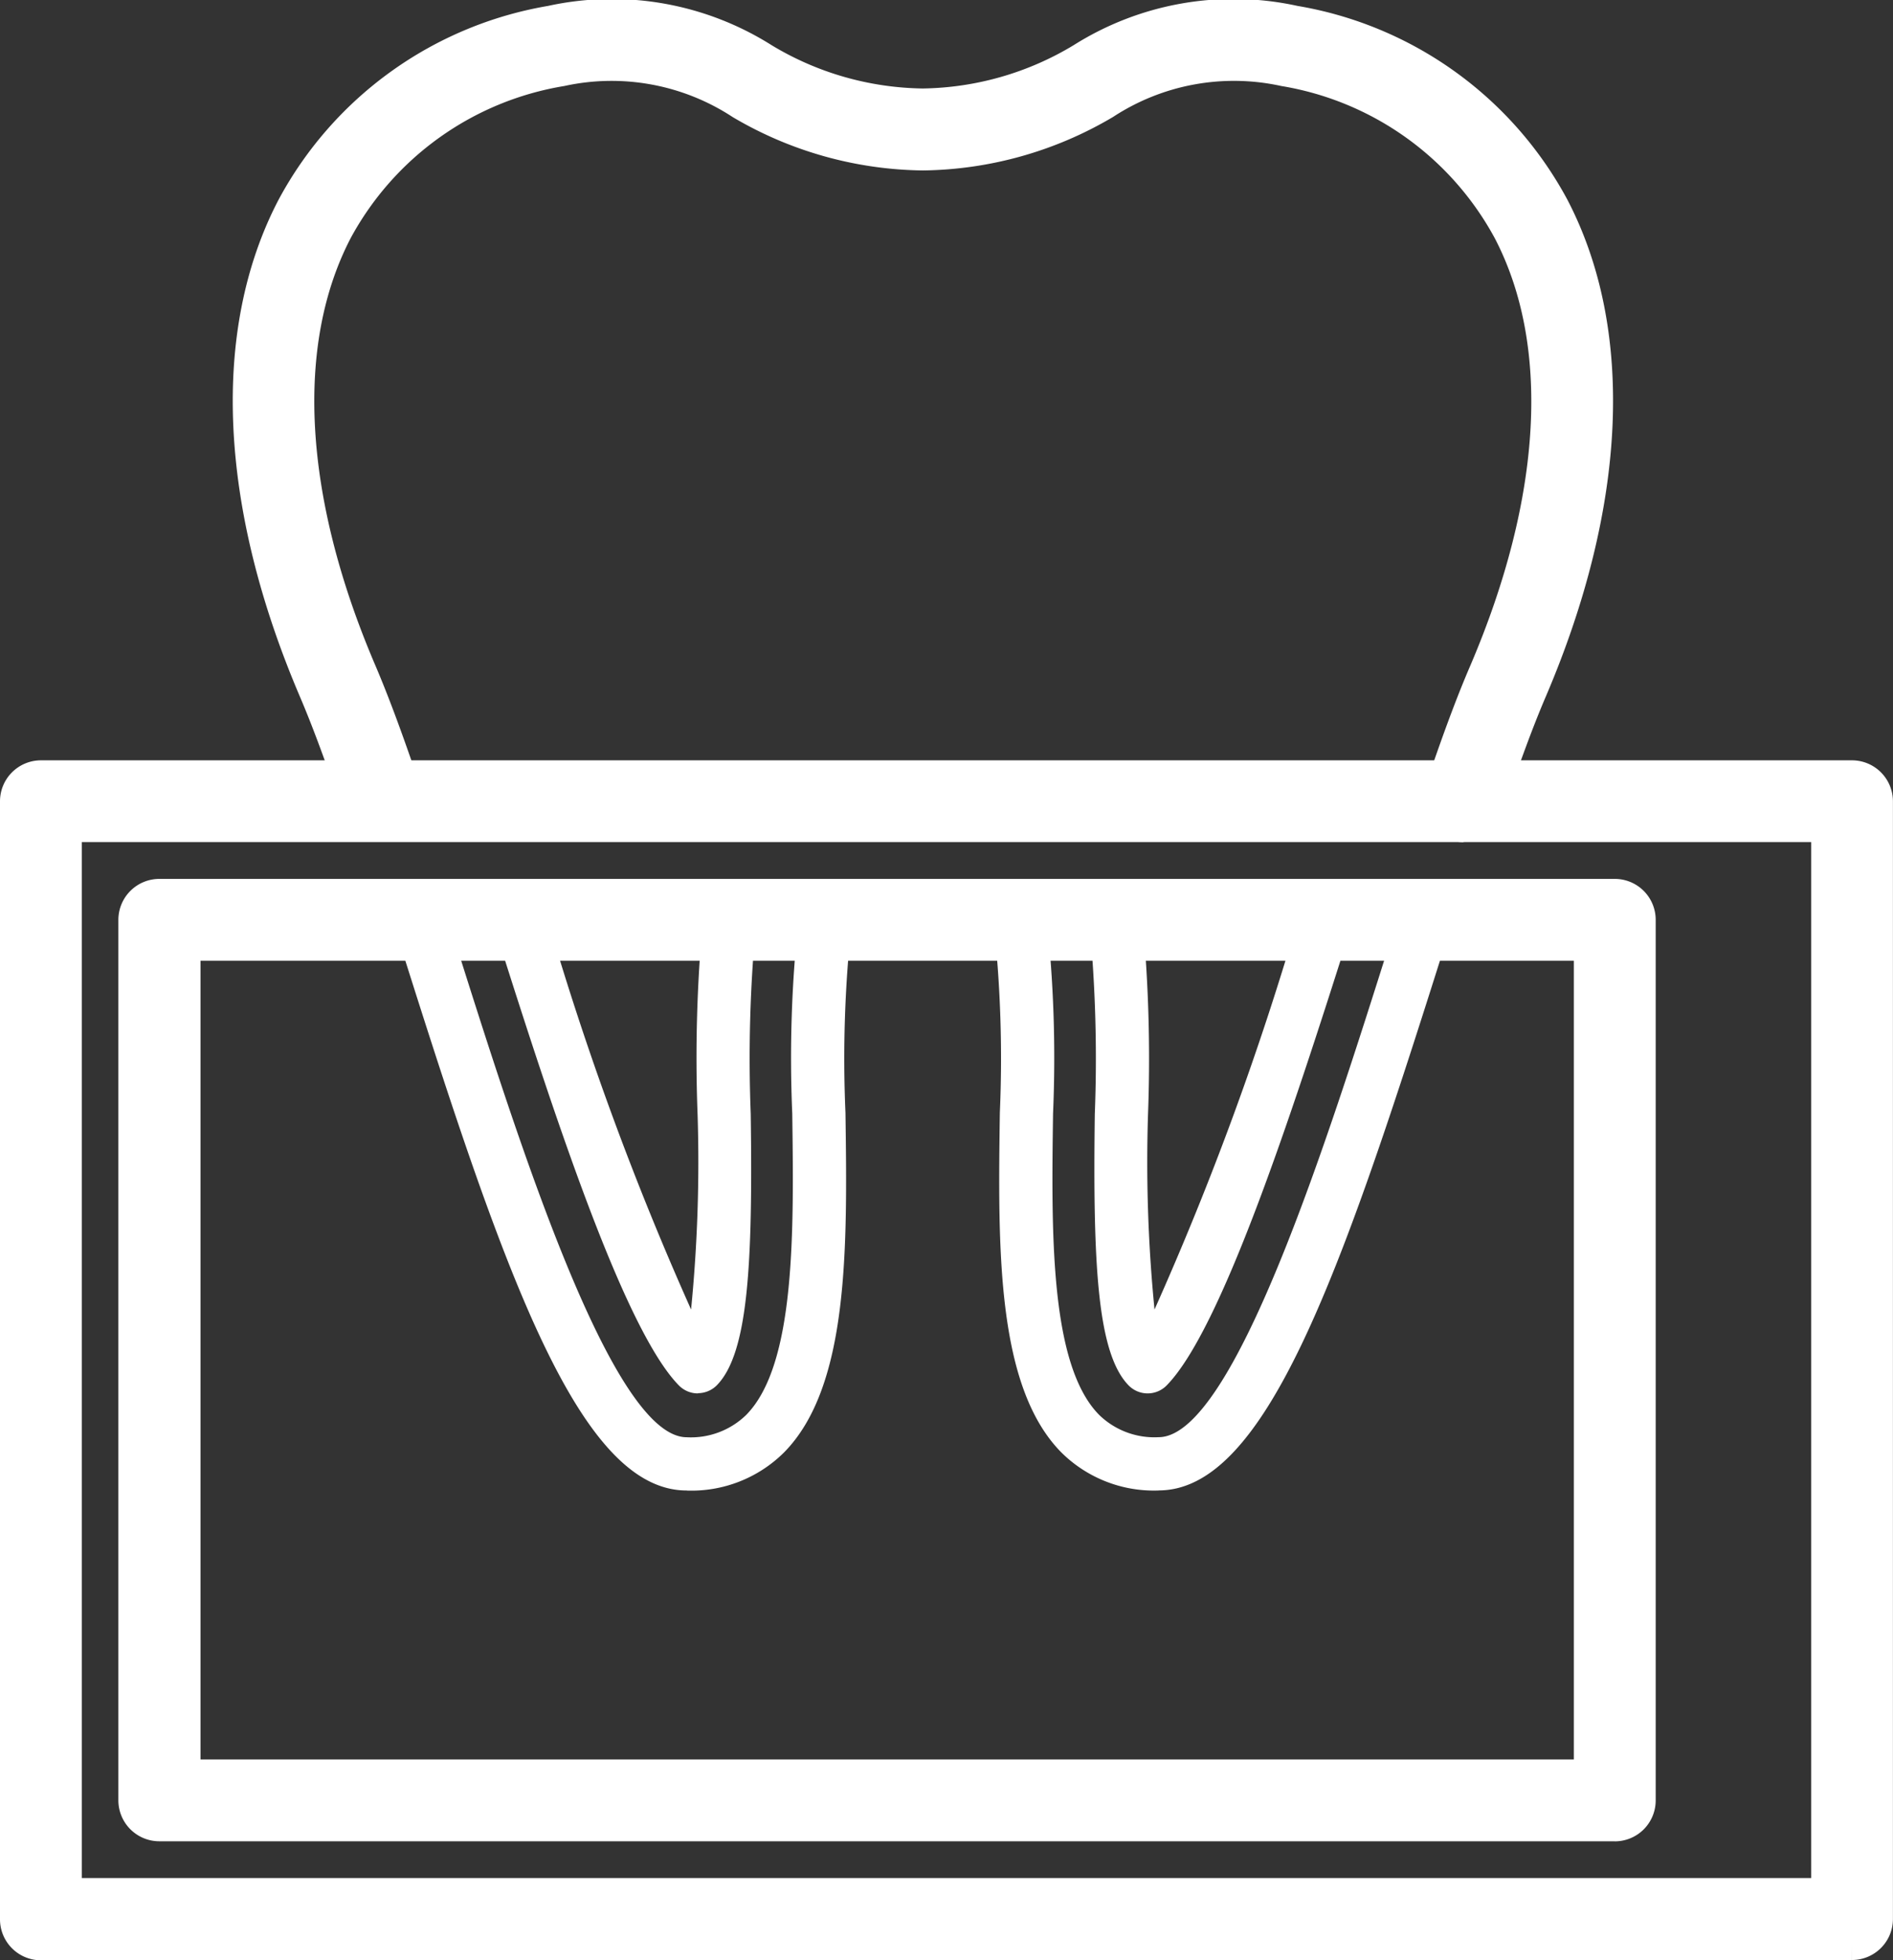
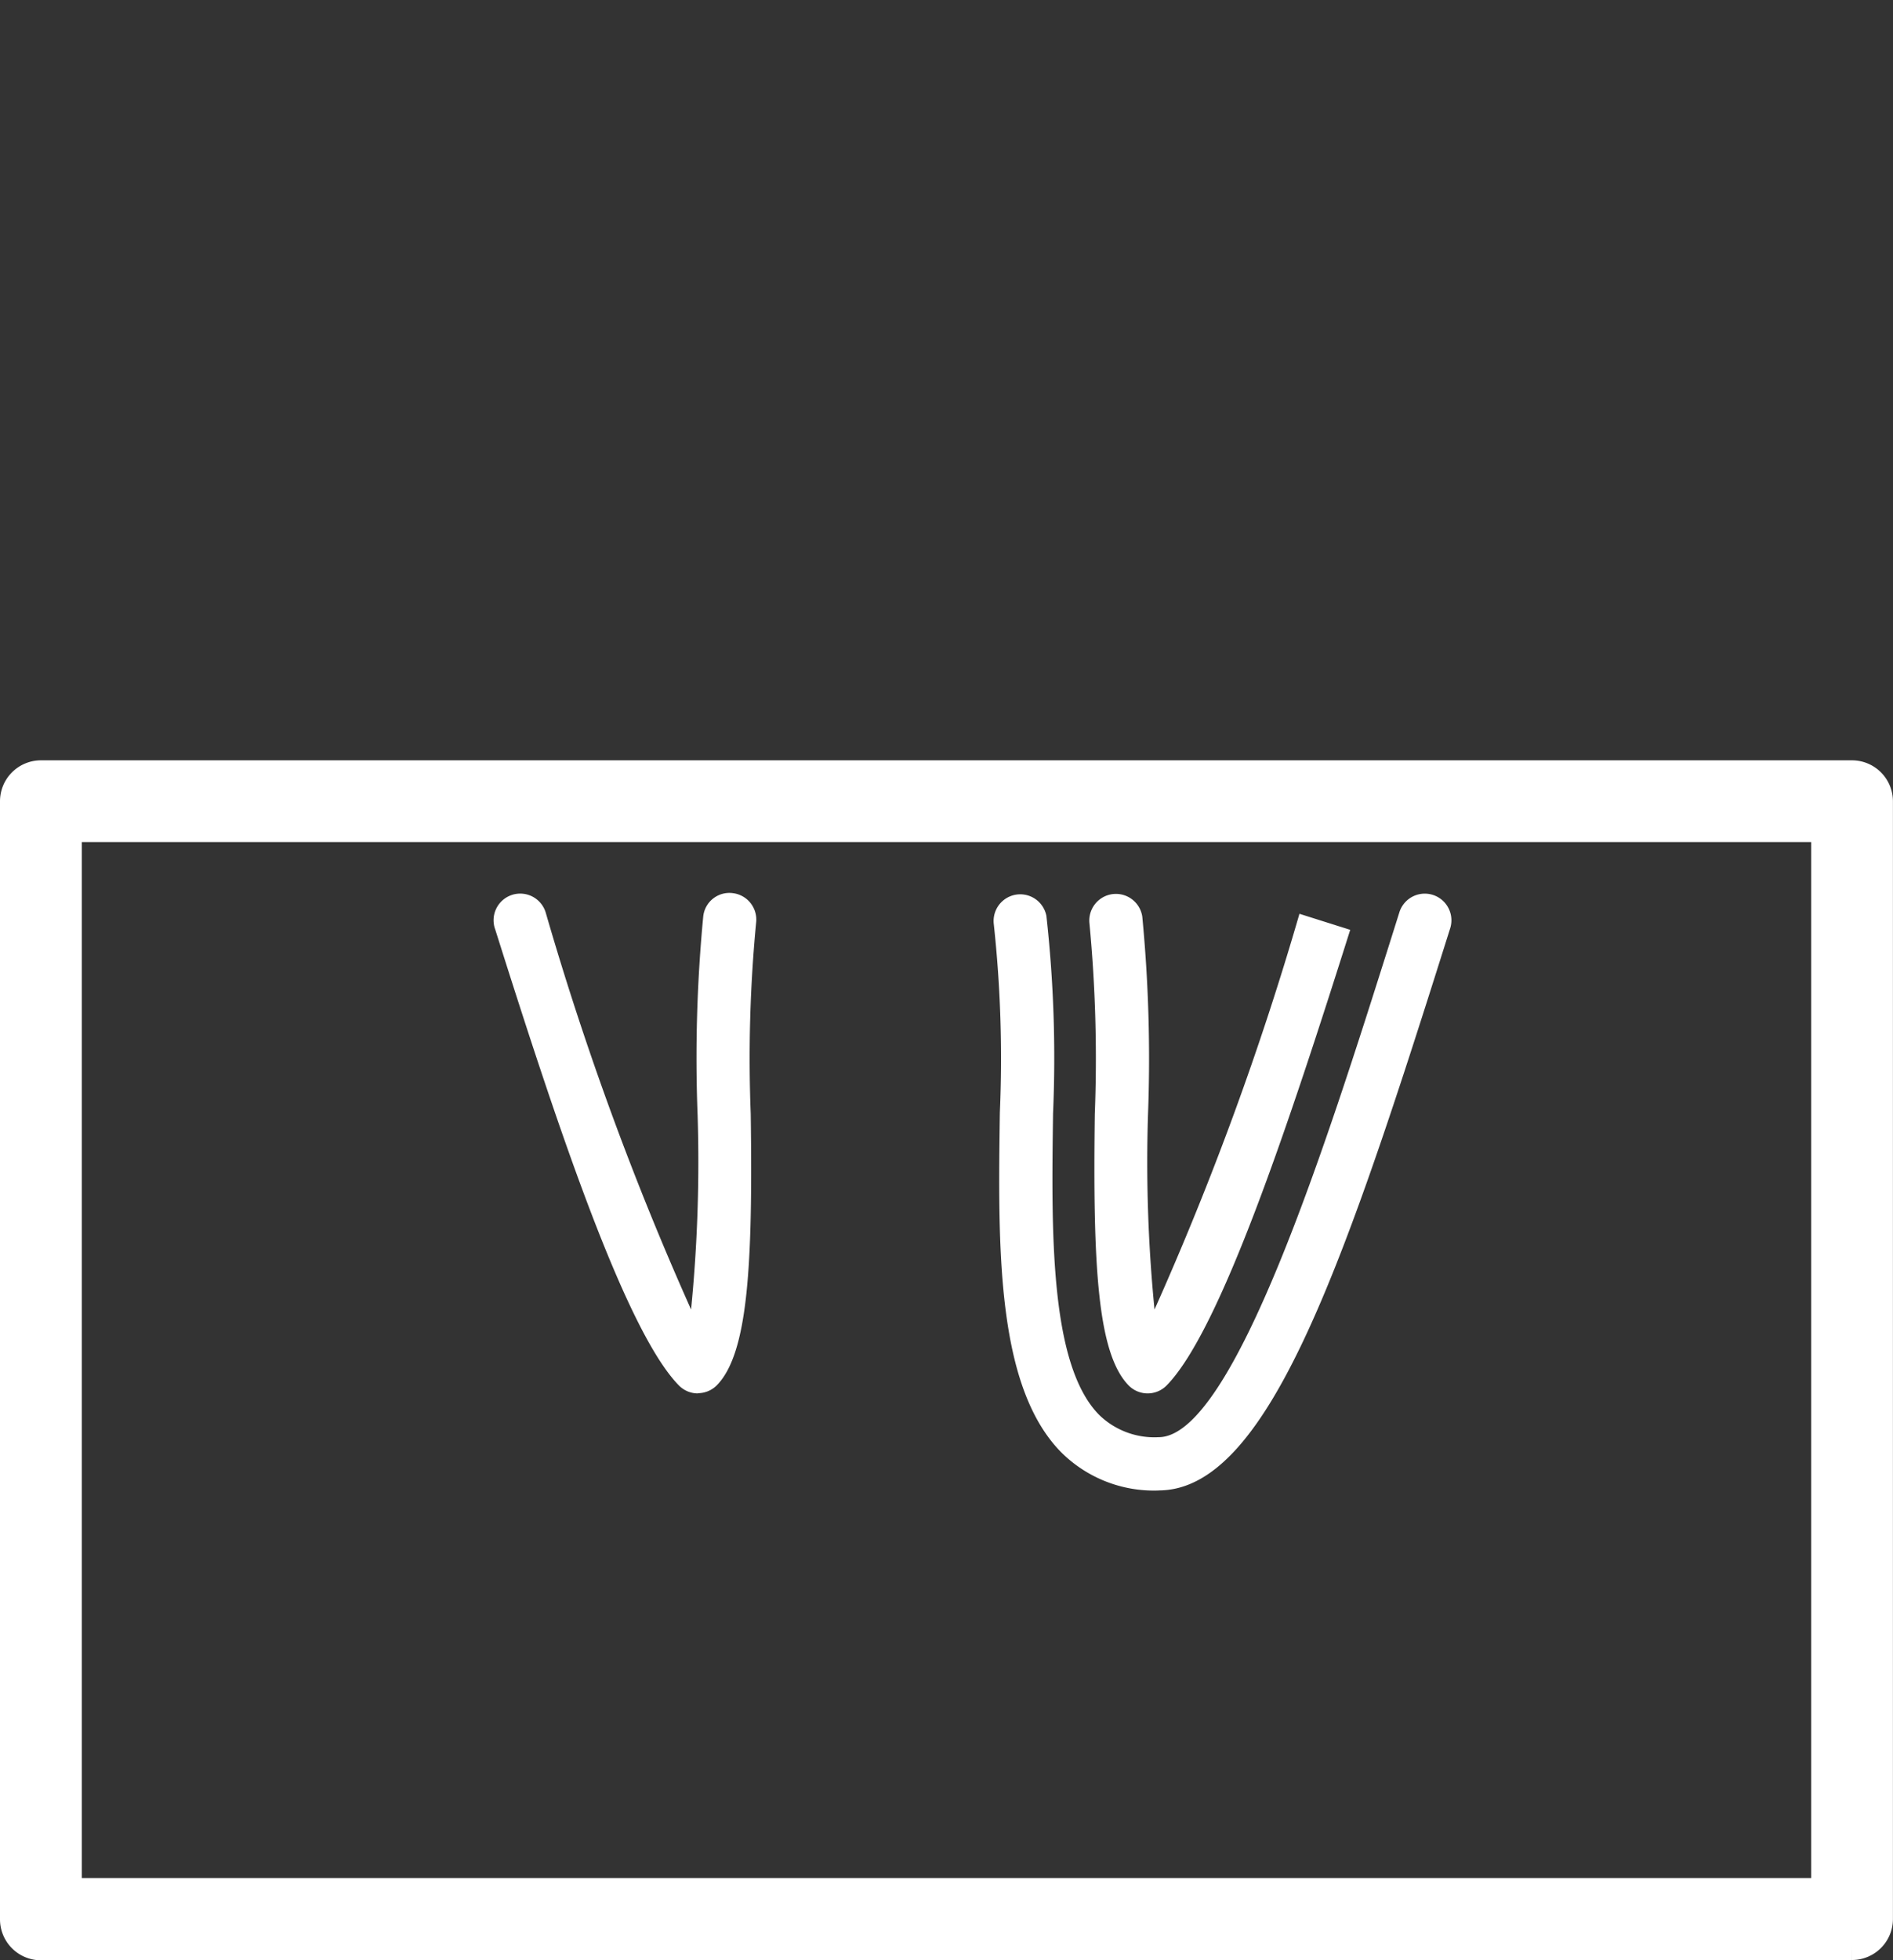
<svg xmlns="http://www.w3.org/2000/svg" width="26.436" height="27.356" viewBox="0 0 26.436 27.356">
  <rect x="0" y="0" width="26.436" height="27.356" fill="#333333" stroke="none" />
  <g id="Group_4234" data-name="Group 4234" transform="translate(-1230.8 -3347.821)">
    <g id="Group_189" data-name="Group 189" transform="translate(1231 3348)">
      <g id="Group_190" data-name="Group 190">
-         <path id="Path_495" data-name="Path 495" d="M44.5,102.012h0c-1.482,0-2.522-2.942-3.941-7.431l-.133-.421a.372.372,0,0,1,.709-.225l.133.422c.87,2.752,2.184,6.911,3.232,6.912h0a1.106,1.106,0,0,0,.831-.312c.691-.7.665-2.564.643-4.207a17.927,17.927,0,0,1,.093-2.757.372.372,0,0,1,.735.111,17.429,17.429,0,0,0-.085,2.636c.026,1.877.053,3.817-.857,4.74a1.835,1.835,0,0,1-1.36.533" transform="translate(-35.11 -81.388)" fill="#fff" />
-         <path id="Path_496" data-name="Path 496" d="M41.747,11.375a.372.372,0,0,1-.352-.49c.244-.724.445-1.265.633-1.7,1.026-2.4,1.144-4.577.333-6.132A4.356,4.356,0,0,0,39.24.825a3.281,3.281,0,0,0-2.492.458A5.127,5.127,0,0,1,34.2,2a5.13,5.13,0,0,1-2.552-.714A3.284,3.284,0,0,0,29.152.825a4.356,4.356,0,0,0-3.121,2.223c-.811,1.555-.693,3.733.333,6.132.171.4.353.885.573,1.529a.372.372,0,0,1-.7.24c-.211-.617-.392-1.1-.553-1.477-1.116-2.608-1.225-5.012-.309-6.768A5.074,5.074,0,0,1,29,.1a3.983,3.983,0,0,1,2.983.524,4.386,4.386,0,0,0,2.213.632A4.384,4.384,0,0,0,36.409.621,3.984,3.984,0,0,1,39.391.1,5.075,5.075,0,0,1,43.02,2.7c.916,1.756.807,4.16-.309,6.768-.178.415-.377.954-.611,1.649a.372.372,0,0,1-.352.253" transform="translate(-21.509 0)" fill="#fff" stroke="#fff" stroke-width="0.4" />
        <path id="Path_497" data-name="Path 497" d="M106.561,102.012a1.835,1.835,0,0,1-1.36-.533c-.91-.923-.883-2.863-.857-4.74a17.432,17.432,0,0,0-.085-2.636.372.372,0,0,1,.735-.111,17.927,17.927,0,0,1,.093,2.757c-.023,1.644-.049,3.506.643,4.207a1.106,1.106,0,0,0,.831.312h0c1.048,0,2.362-4.159,3.232-6.912l.133-.422a.372.372,0,0,1,.709.225l-.133.421c-1.419,4.489-2.459,7.431-3.941,7.431Z" transform="translate(-90.581 -81.388)" fill="#fff" />
        <path id="Path_498" data-name="Path 498" d="M53.919,100.659a.372.372,0,0,1-.265-.111c-.753-.767-1.719-3.685-2.564-6.361a.372.372,0,1,1,.708-.225,42.627,42.627,0,0,0,2.026,5.526,20.939,20.939,0,0,0,.091-2.718A20.773,20.773,0,0,1,53.994,94a.367.367,0,0,1,.415-.323.372.372,0,0,1,.323.415,19.89,19.89,0,0,0-.075,2.664c.03,2.113-.037,3.342-.472,3.788a.373.373,0,0,1-.266.112Z" transform="translate(-44.373 -81.39)" fill="#fff" />
        <path id="Path_499" data-name="Path 499" d="M115.263,100.657h0a.373.373,0,0,1-.266-.112c-.435-.446-.5-1.675-.472-3.787a19.891,19.891,0,0,0-.075-2.665.372.372,0,0,1,.738-.092,20.775,20.775,0,0,1,.08,2.767,20.933,20.933,0,0,0,.091,2.718,42.6,42.6,0,0,0,2.024-5.523l.709.224c-.846,2.675-1.81,5.592-2.564,6.359a.372.372,0,0,1-.265.111" transform="translate(-99.436 -81.388)" fill="#fff" />
        <path id="Path_500" data-name="Path 500" d="M25.664,97.4H.371A.372.372,0,0,1,0,97.024v-15.6a.372.372,0,0,1,.371-.372H25.664a.372.372,0,0,1,.371.372v15.6a.372.372,0,0,1-.371.372M.743,96.652h24.55V81.793H.743Z" transform="translate(0 -70.419)" fill="#fff" stroke="#fff" stroke-width="0.4" />
-         <path id="Path_501" data-name="Path 501" d="M33.327,106.713H13a.372.372,0,0,1-.371-.372V94.053A.372.372,0,0,1,13,93.681H33.327a.371.371,0,0,1,.371.372v12.289a.371.371,0,0,1-.371.372m-19.951-.743H32.955V94.424H13.376Z" transform="translate(-10.976 -81.393)" fill="#fff" stroke="#fff" stroke-width="0.4" />
      </g>
    </g>
  </g>
</svg>